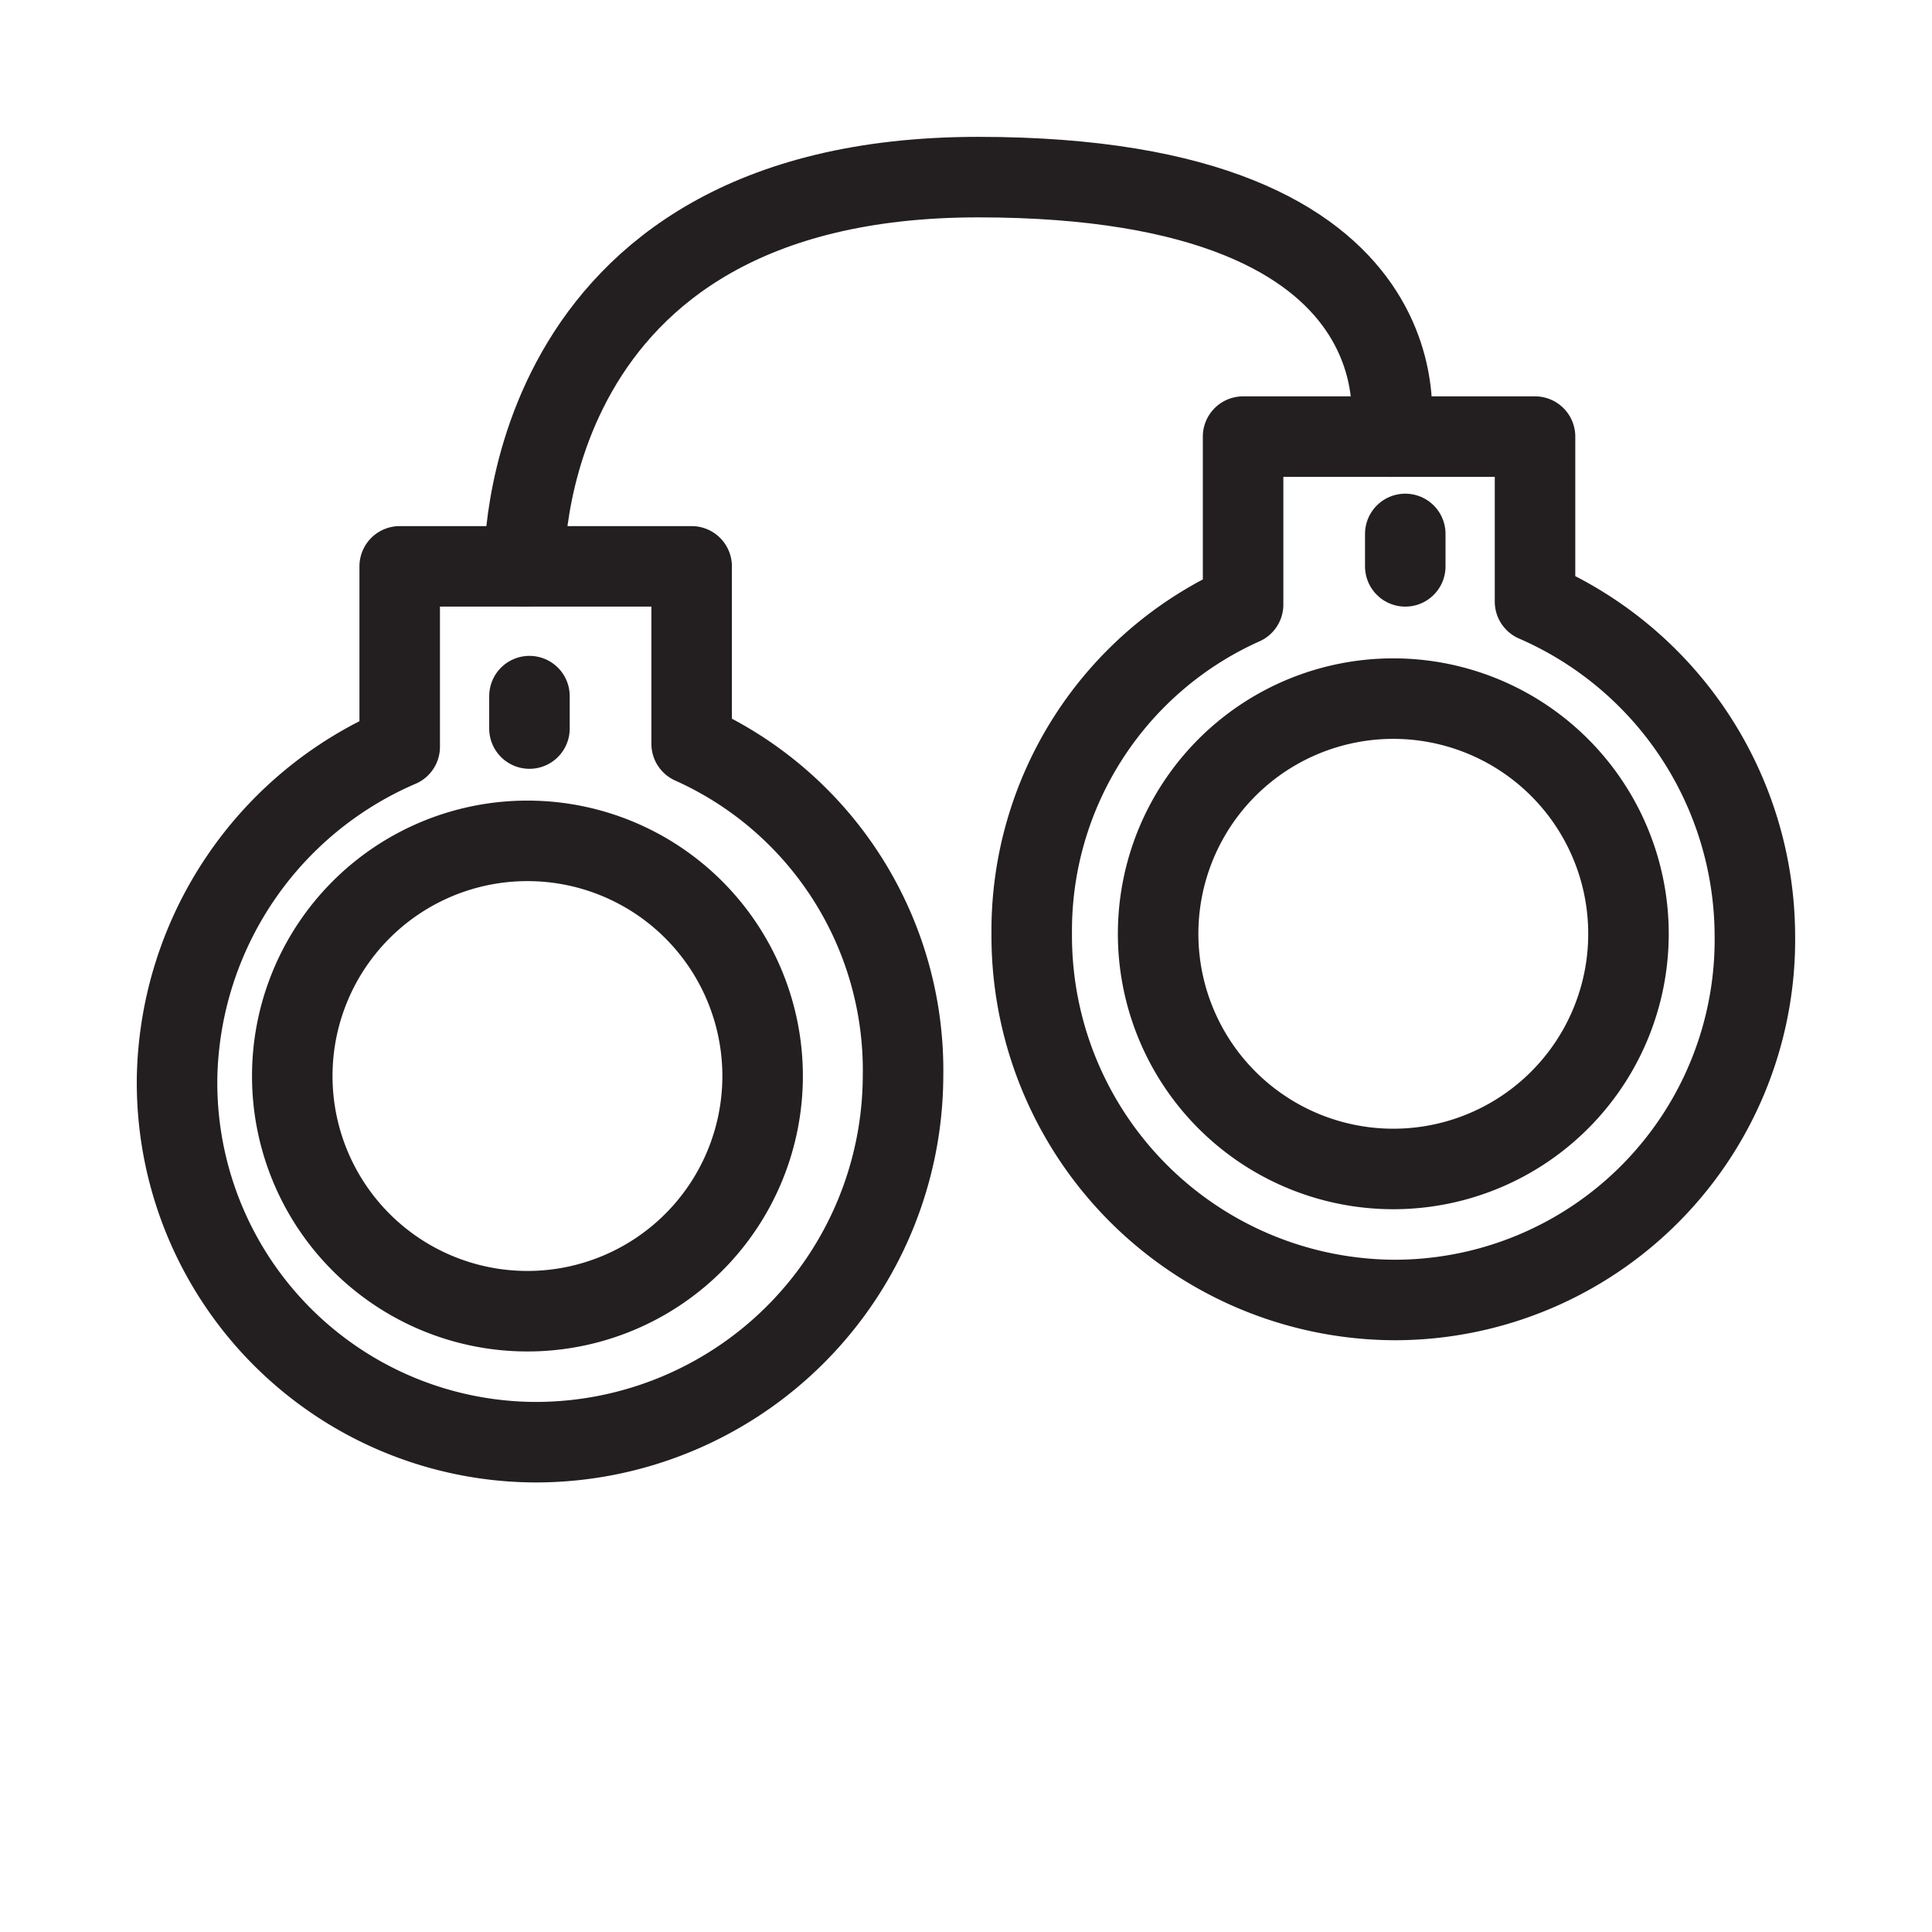
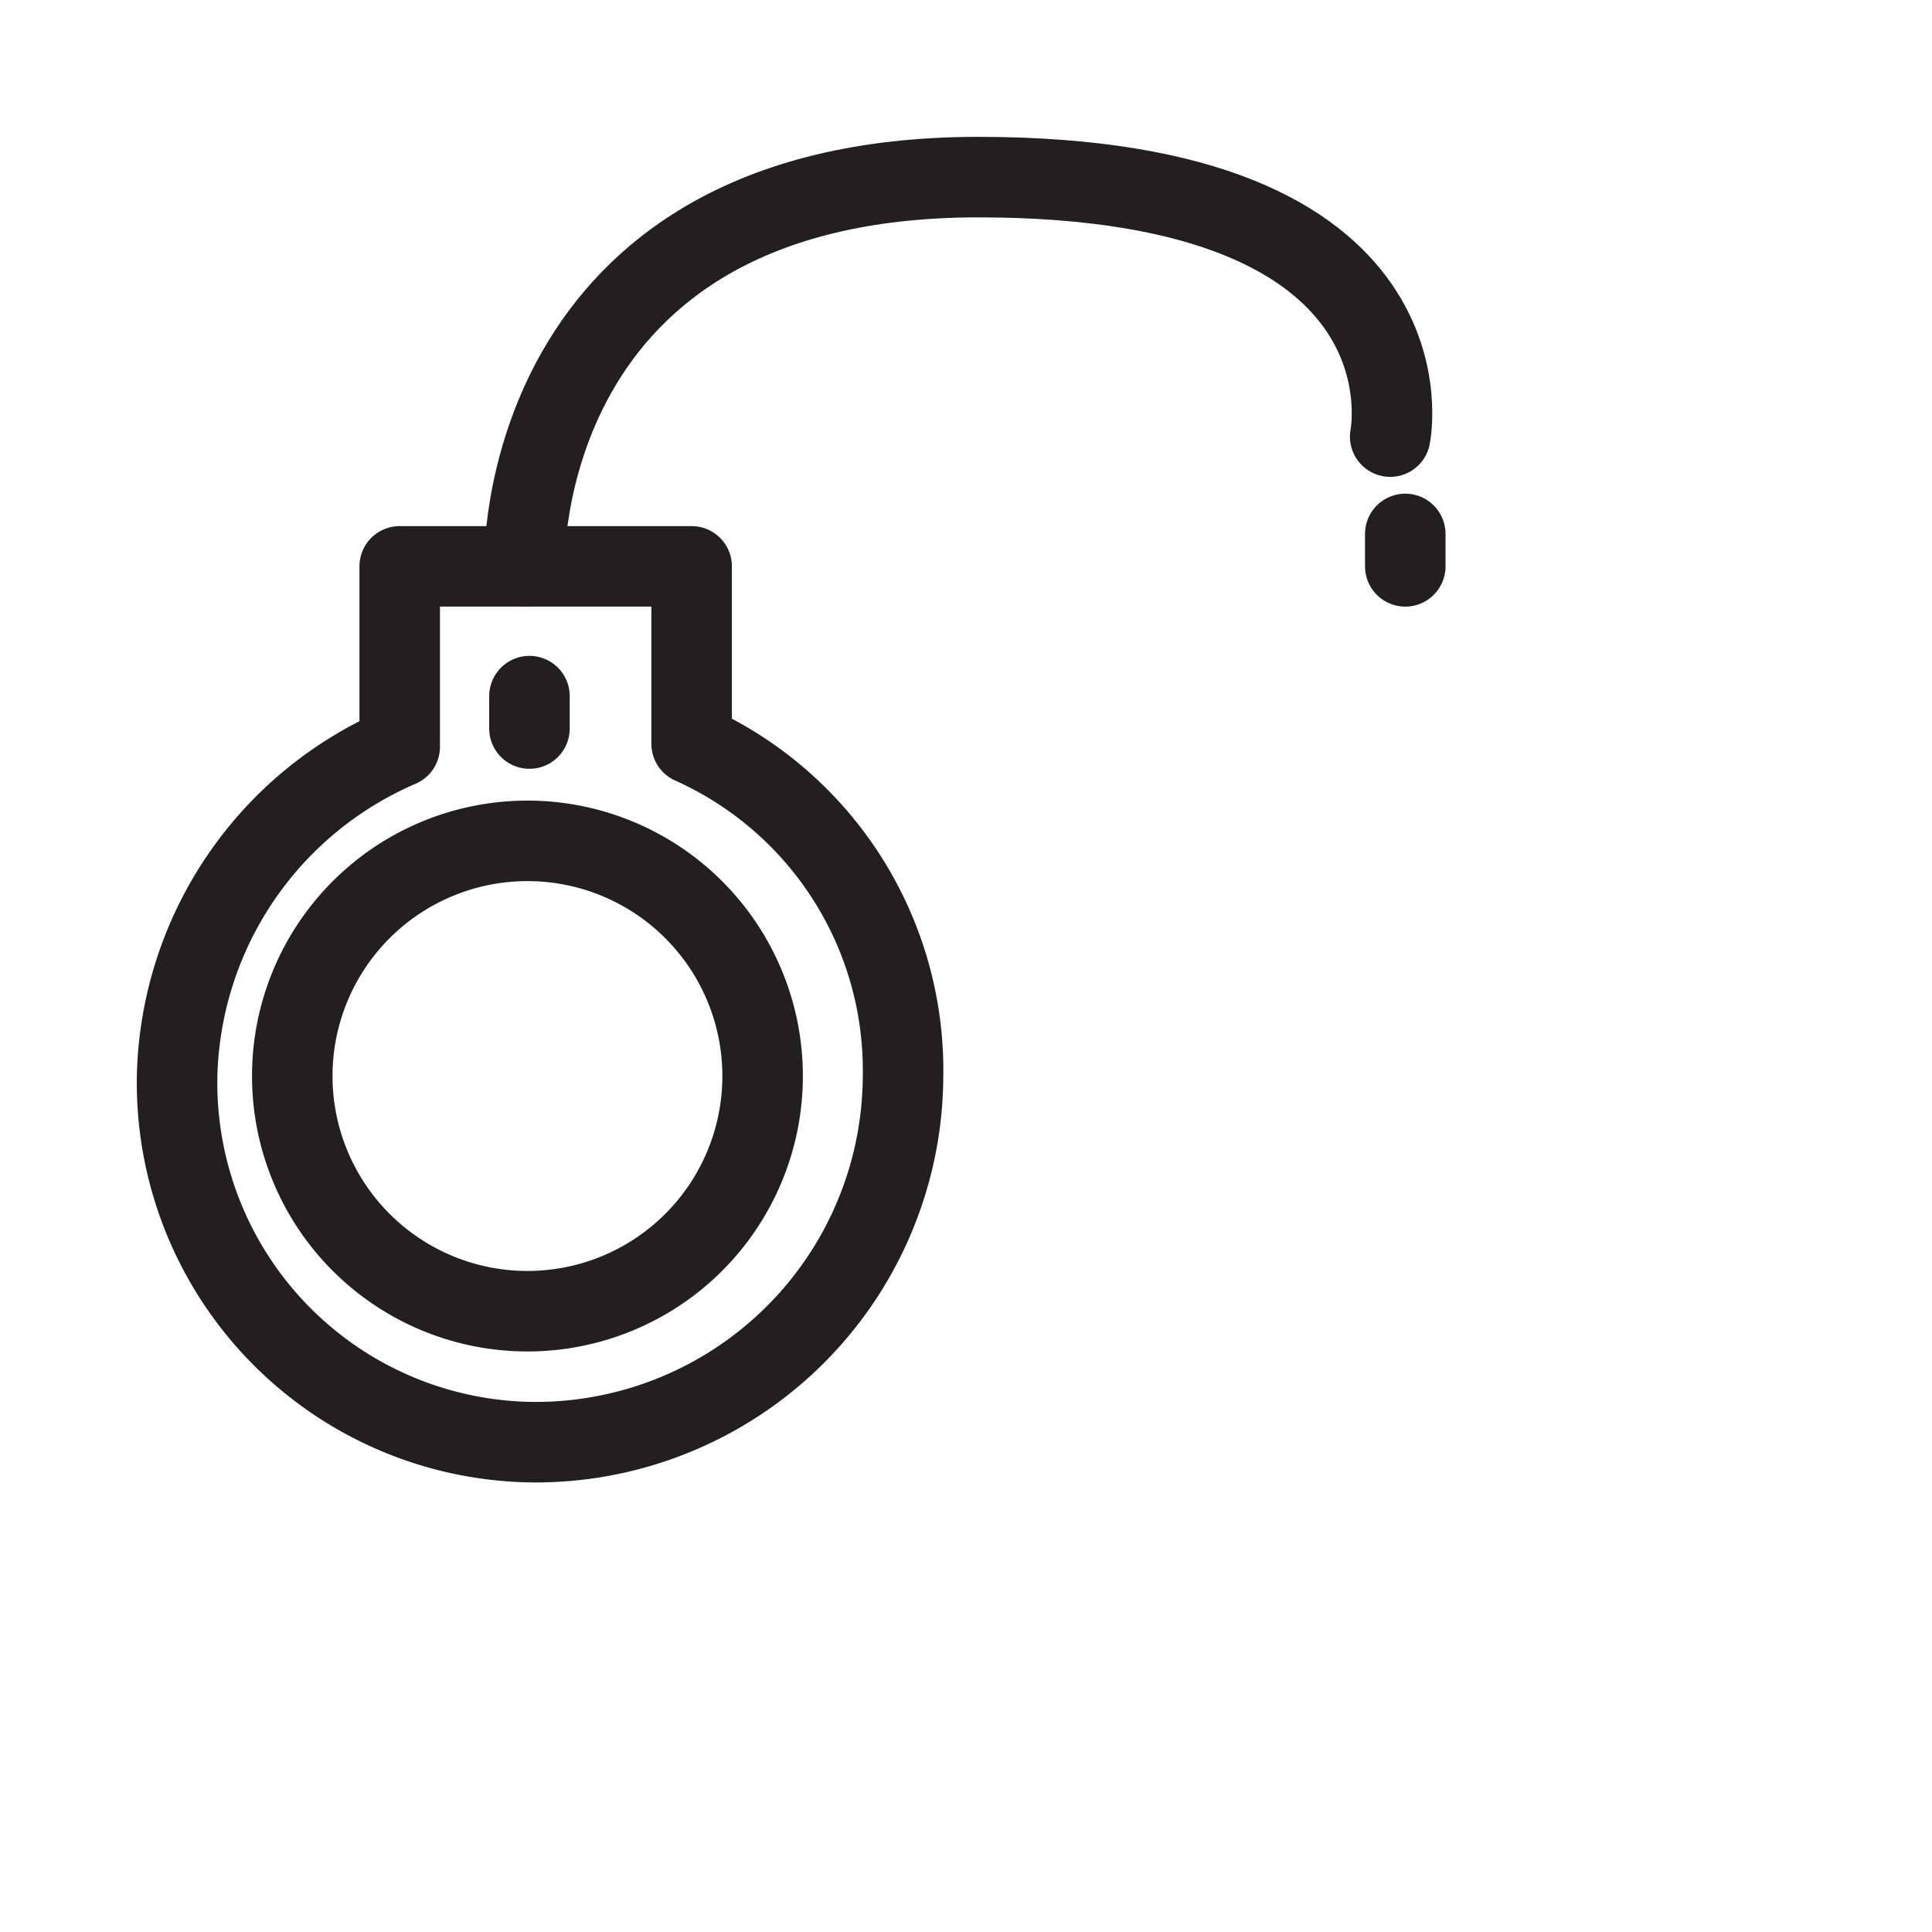
<svg xmlns="http://www.w3.org/2000/svg" width="100%" height="100%" viewBox="-4.96 -4.96 59.56 59.56" fill="#000000" preserveAspectRatio="xMidYMid">
  <g id="SVGRepo_bgCarrier" stroke-width="0" />
  <g id="SVGRepo_tracerCarrier" stroke-linecap="round" stroke-linejoin="round" />
  <g id="SVGRepo_iconCarrier">
    <g transform="translate(-920.115 -296.86)">
      <path d="M936.477,314.83v-5.47h-9v5.562a11.338,11.338,0,0,0-6.862,10.15A11.083,11.083,0,0,0,931.66,336.36a11.328,11.328,0,0,0,11.334-11.288A11.03,11.03,0,0,0,936.477,314.83Zm-5.062,17.492a7.25,7.25,0,1,1,7.25-7.25A7.25,7.25,0,0,1,931.415,332.322Z" fill="none" stroke="#231f20" stroke-linecap="round" stroke-linejoin="round" stroke-width="2.482" />
-       <path d="M962.477,310.446V305.36h-9v5.178a11.015,11.015,0,0,0-6.516,10.15,11.228,11.228,0,0,0,11.218,11.288,11.108,11.108,0,0,0,11.075-11.288A11.262,11.262,0,0,0,962.477,310.446Zm-4.369,17.491a7.25,7.25,0,1,1,7.25-7.249A7.249,7.249,0,0,1,958.108,327.937Z" fill="none" stroke="#231f20" stroke-linecap="round" stroke-linejoin="round" stroke-width="2.482" />
      <path d="M931.32,309.36s-.34-12,13.992-12,12.7,8,12.7,8" fill="none" stroke="#231f20" stroke-linecap="round" stroke-linejoin="round" stroke-width="2.482" />
      <line y2="1" transform="translate(931.477 313.36)" stroke-width="2.482" stroke="#231f20" stroke-linecap="round" stroke-linejoin="round" fill="none" />
      <line y2="1" transform="translate(958.477 308.36)" stroke-width="2.482" stroke="#231f20" stroke-linecap="round" stroke-linejoin="round" fill="none" />
    </g>
  </g>
</svg>